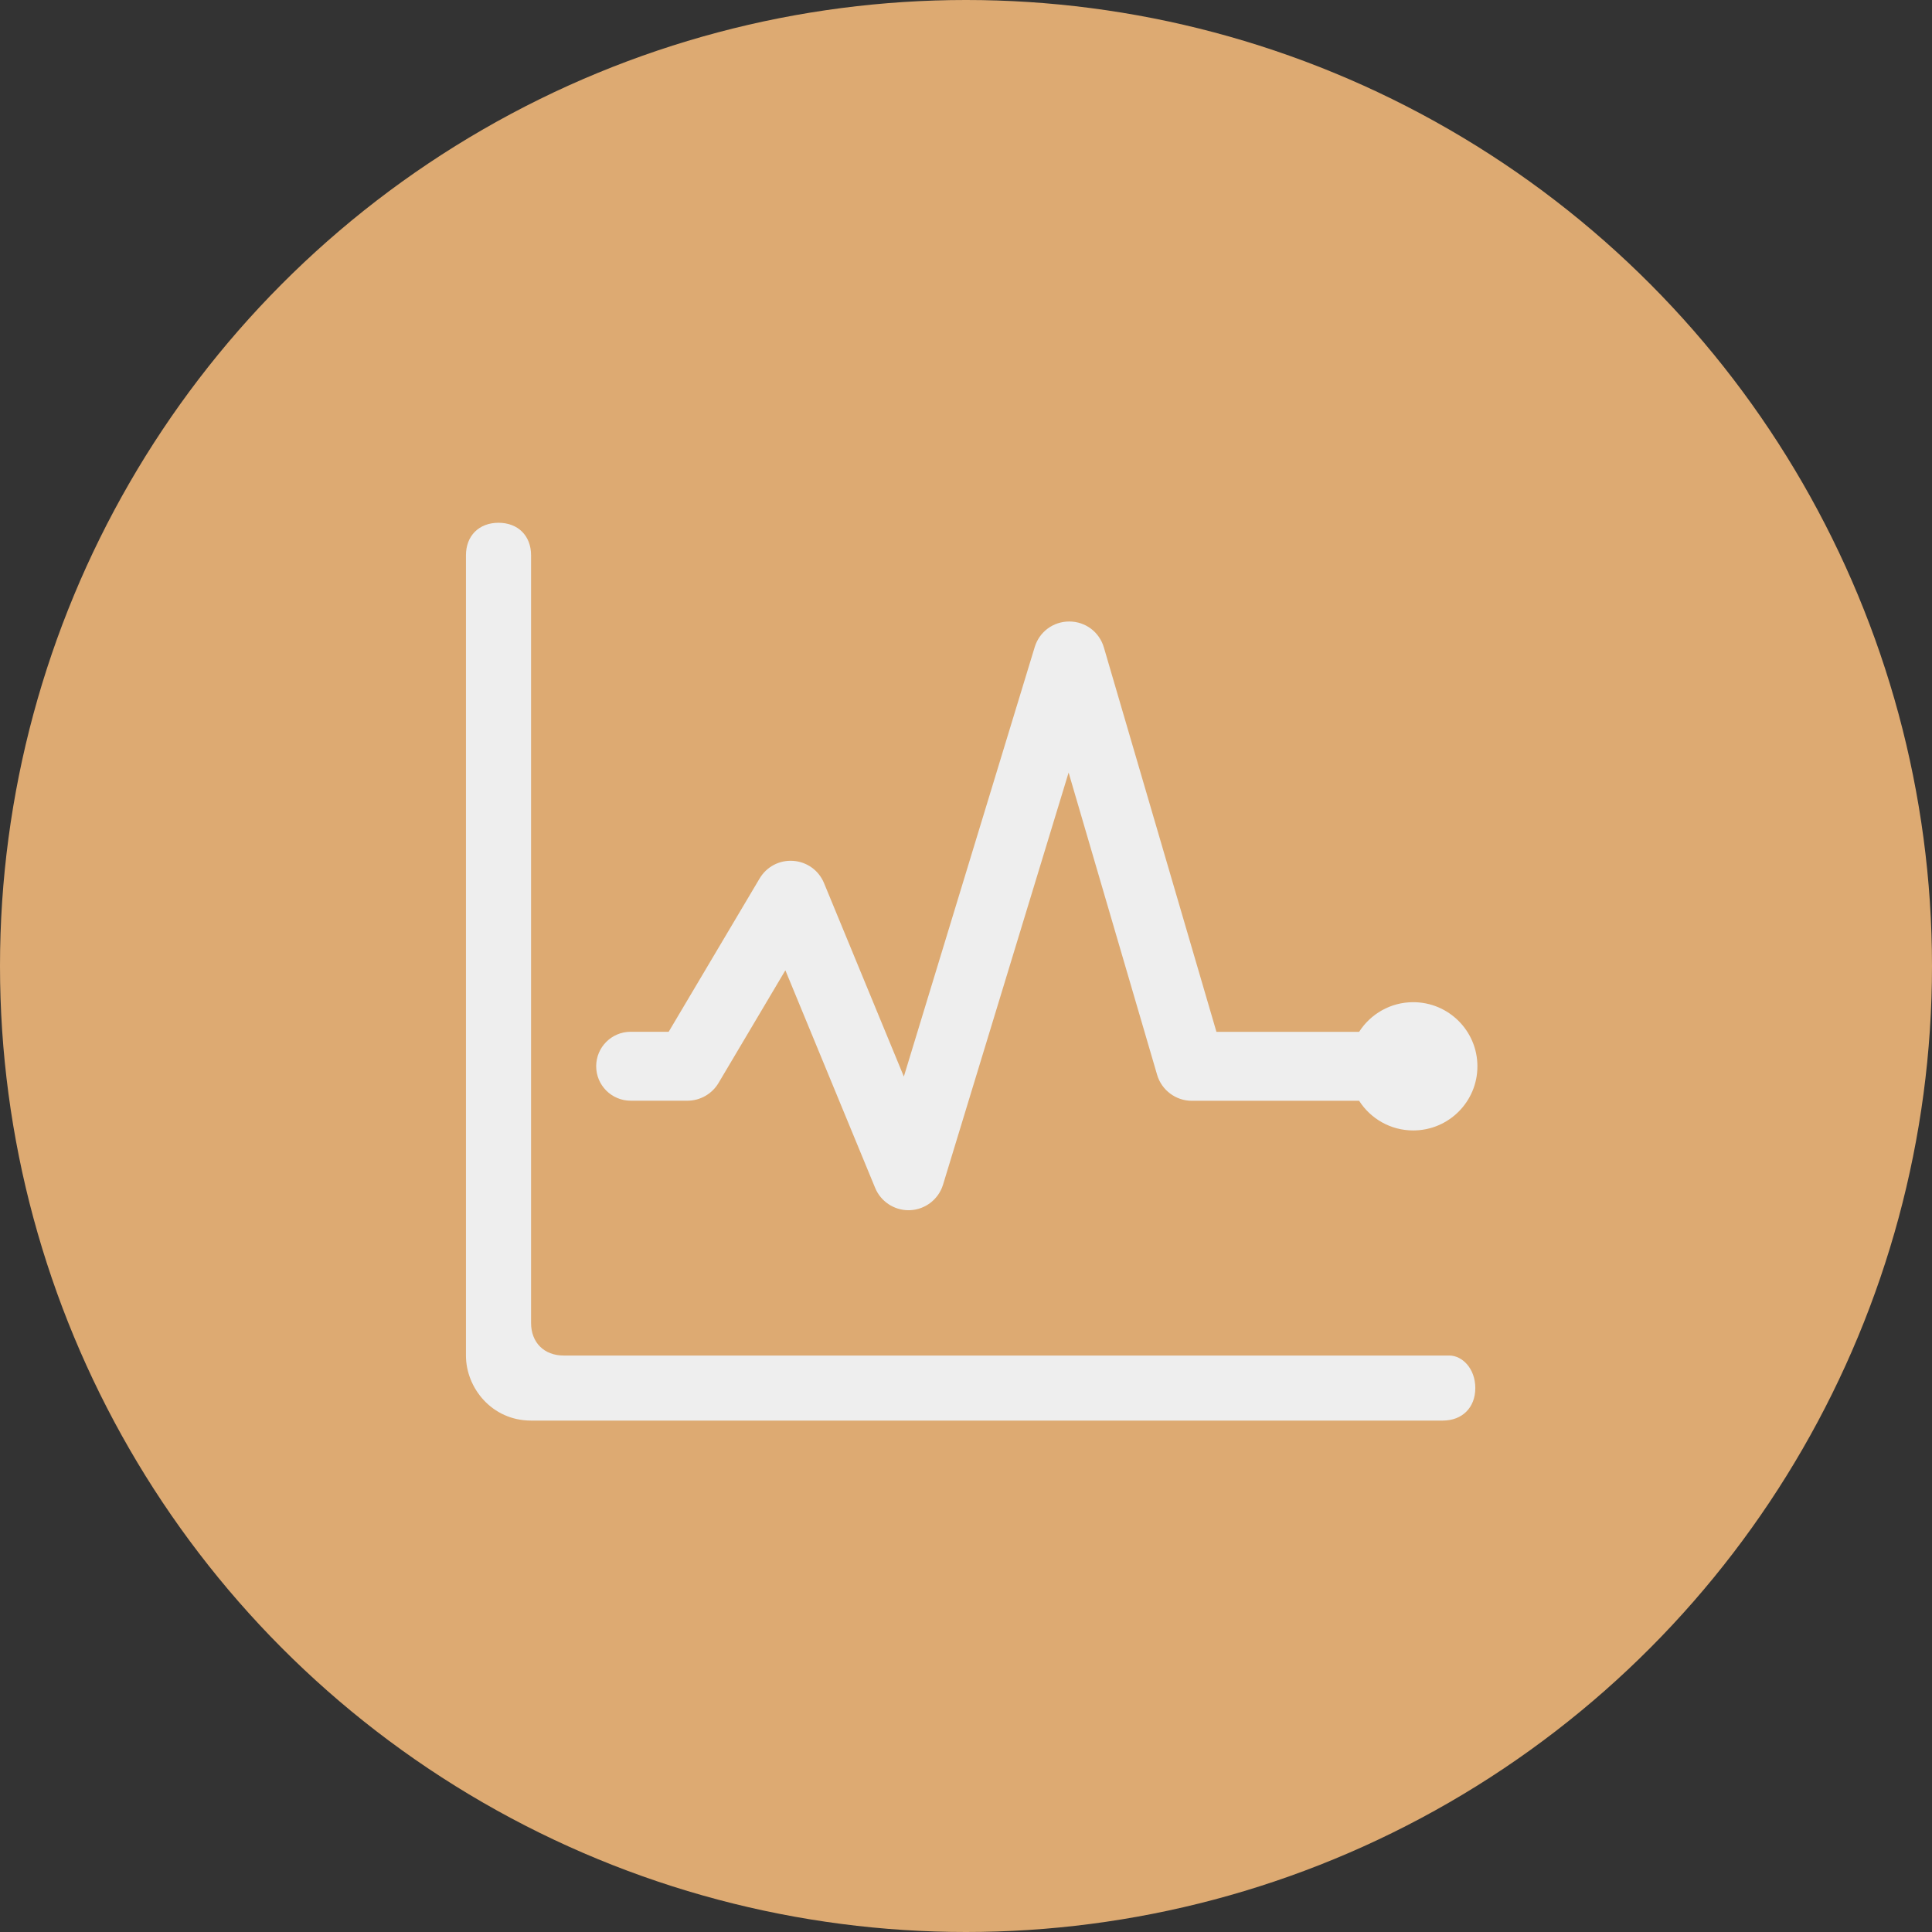
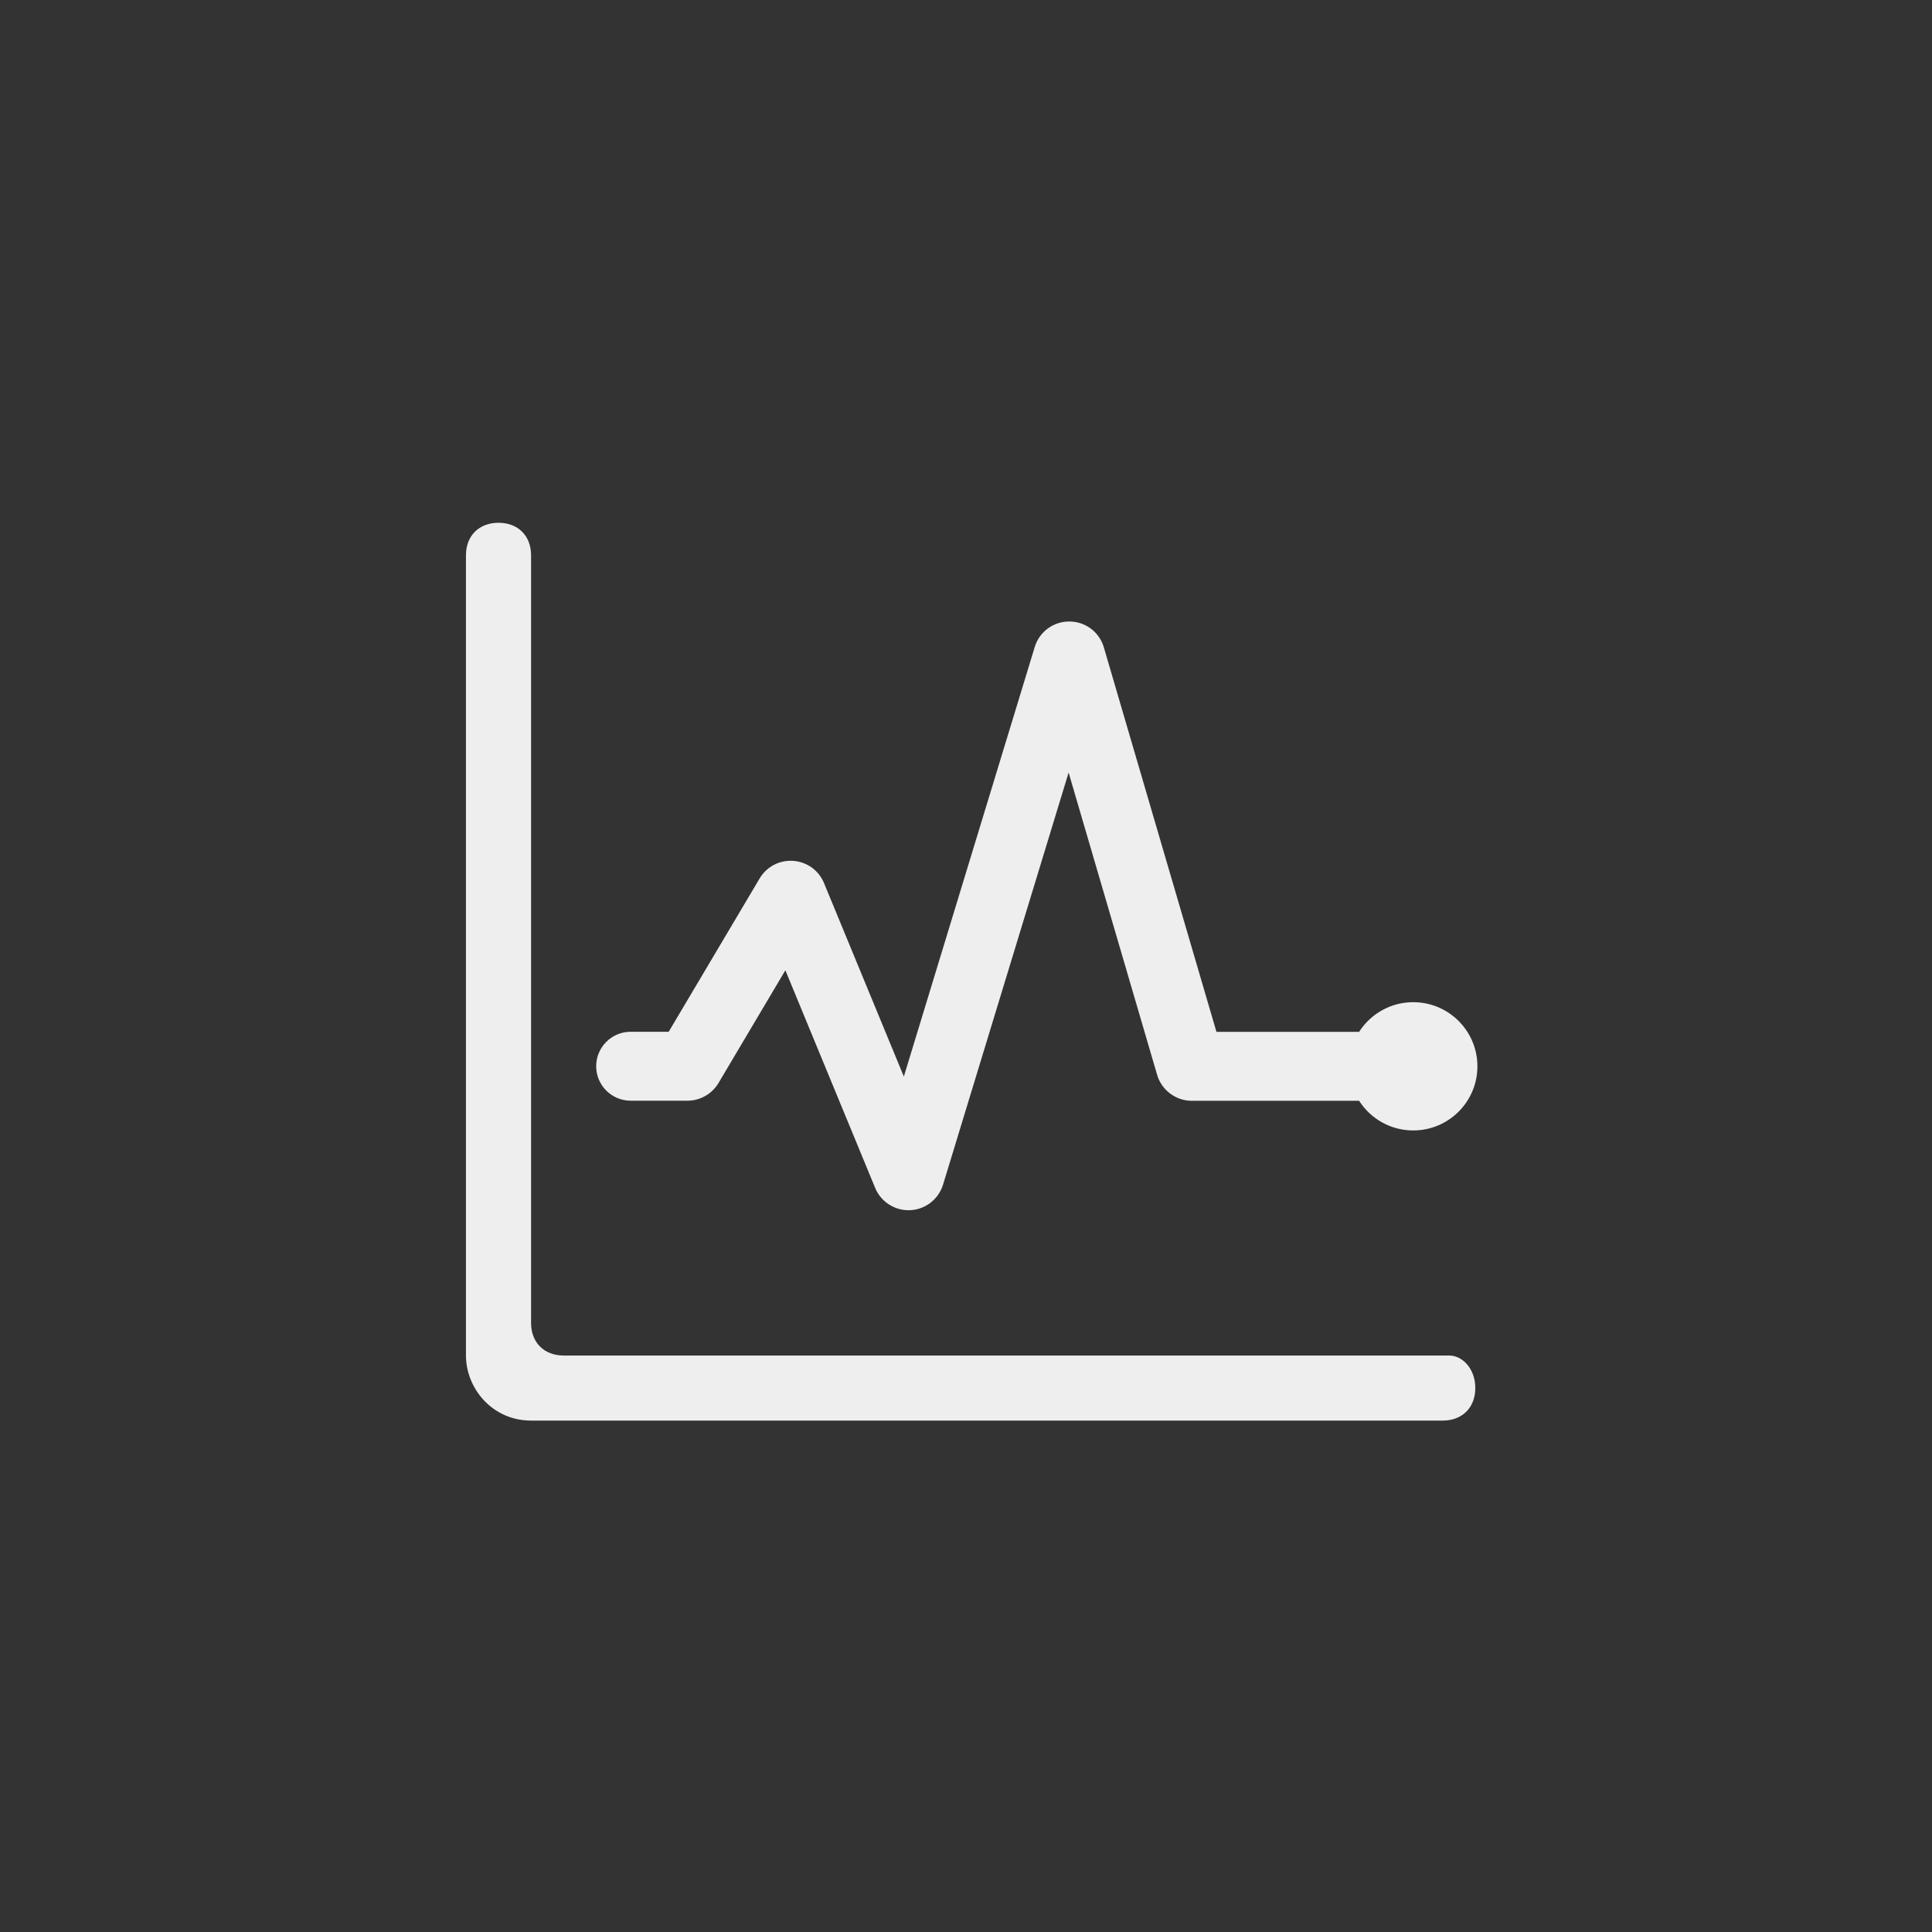
<svg xmlns="http://www.w3.org/2000/svg" width="170px" height="170px" viewBox="0 0 170 170" version="1.1">
  <rect x="0" y="0" width="170" height="170" fill="#333333" stroke="none" />
  <title>编组 4</title>
  <desc>Created with Sketch.</desc>
  <g id="Welcome" stroke="none" stroke-width="1" fill="none" fill-rule="evenodd">
    <g id="web-gth1230" transform="translate(-1280, -5858)">
      <g id="6" transform="translate(315, 5588)">
        <g id="编组" transform="translate(155, 270)">
          <g id="编组-4" transform="translate(804, 0)">
-             <circle id="椭圆形备份-2" fill="#DDAA72" cx="91" cy="85" r="85" />
            <path d="M136,93.827 C136,96.943 133.471,99.47 130.352,99.47 C128.351,99.47 126.595,98.429 125.592,96.861 L110.866,96.861 C109.464,96.861 108.211,95.923 107.818,94.579 L100.029,67.979 L88.979,104.242 C88.589,105.521 87.43,106.423 86.094,106.486 C86.044,106.489 85.993,106.49 85.943,106.49 C84.665,106.49 83.498,105.717 83.008,104.528 L75.106,85.378 L69.221,95.299 C68.651,96.258 67.605,96.853 66.49,96.853 L61.495,96.853 C59.818,96.853 58.459,95.495 58.459,93.82 C58.459,92.145 59.818,90.787 61.495,90.787 L64.839,90.787 L72.841,77.297 C73.459,76.255 74.594,75.663 75.801,75.75 C77.009,75.838 78.046,76.587 78.507,77.706 L85.531,94.728 L97.047,56.935 C97.458,55.588 98.677,54.687 100.084,54.687 C100.09,54.687 100.096,54.687 100.102,54.687 C101.516,54.695 102.733,55.611 103.131,56.968 L113.037,90.795 L125.59,90.795 C126.593,89.226 128.35,88.184 130.352,88.184 C133.471,88.184 136,90.711 136,93.827 M133.522,119.275 L55.595,119.275 C53.876,119.275 52.73,118.13 52.73,116.413 L52.73,48.862 C52.73,47.145 51.584,46 49.865,46 C48.146,46 47,47.145 47,48.862 L47,119.275 C47,122.137 49.292,125 52.73,125 L132.949,125 C134.668,125 135.814,123.855 135.814,122.137 C135.814,120.42 134.668,119.275 133.522,119.275" id="Fill-1" fill="#EEEEEE" />
          </g>
        </g>
      </g>
    </g>
  </g>
</svg>